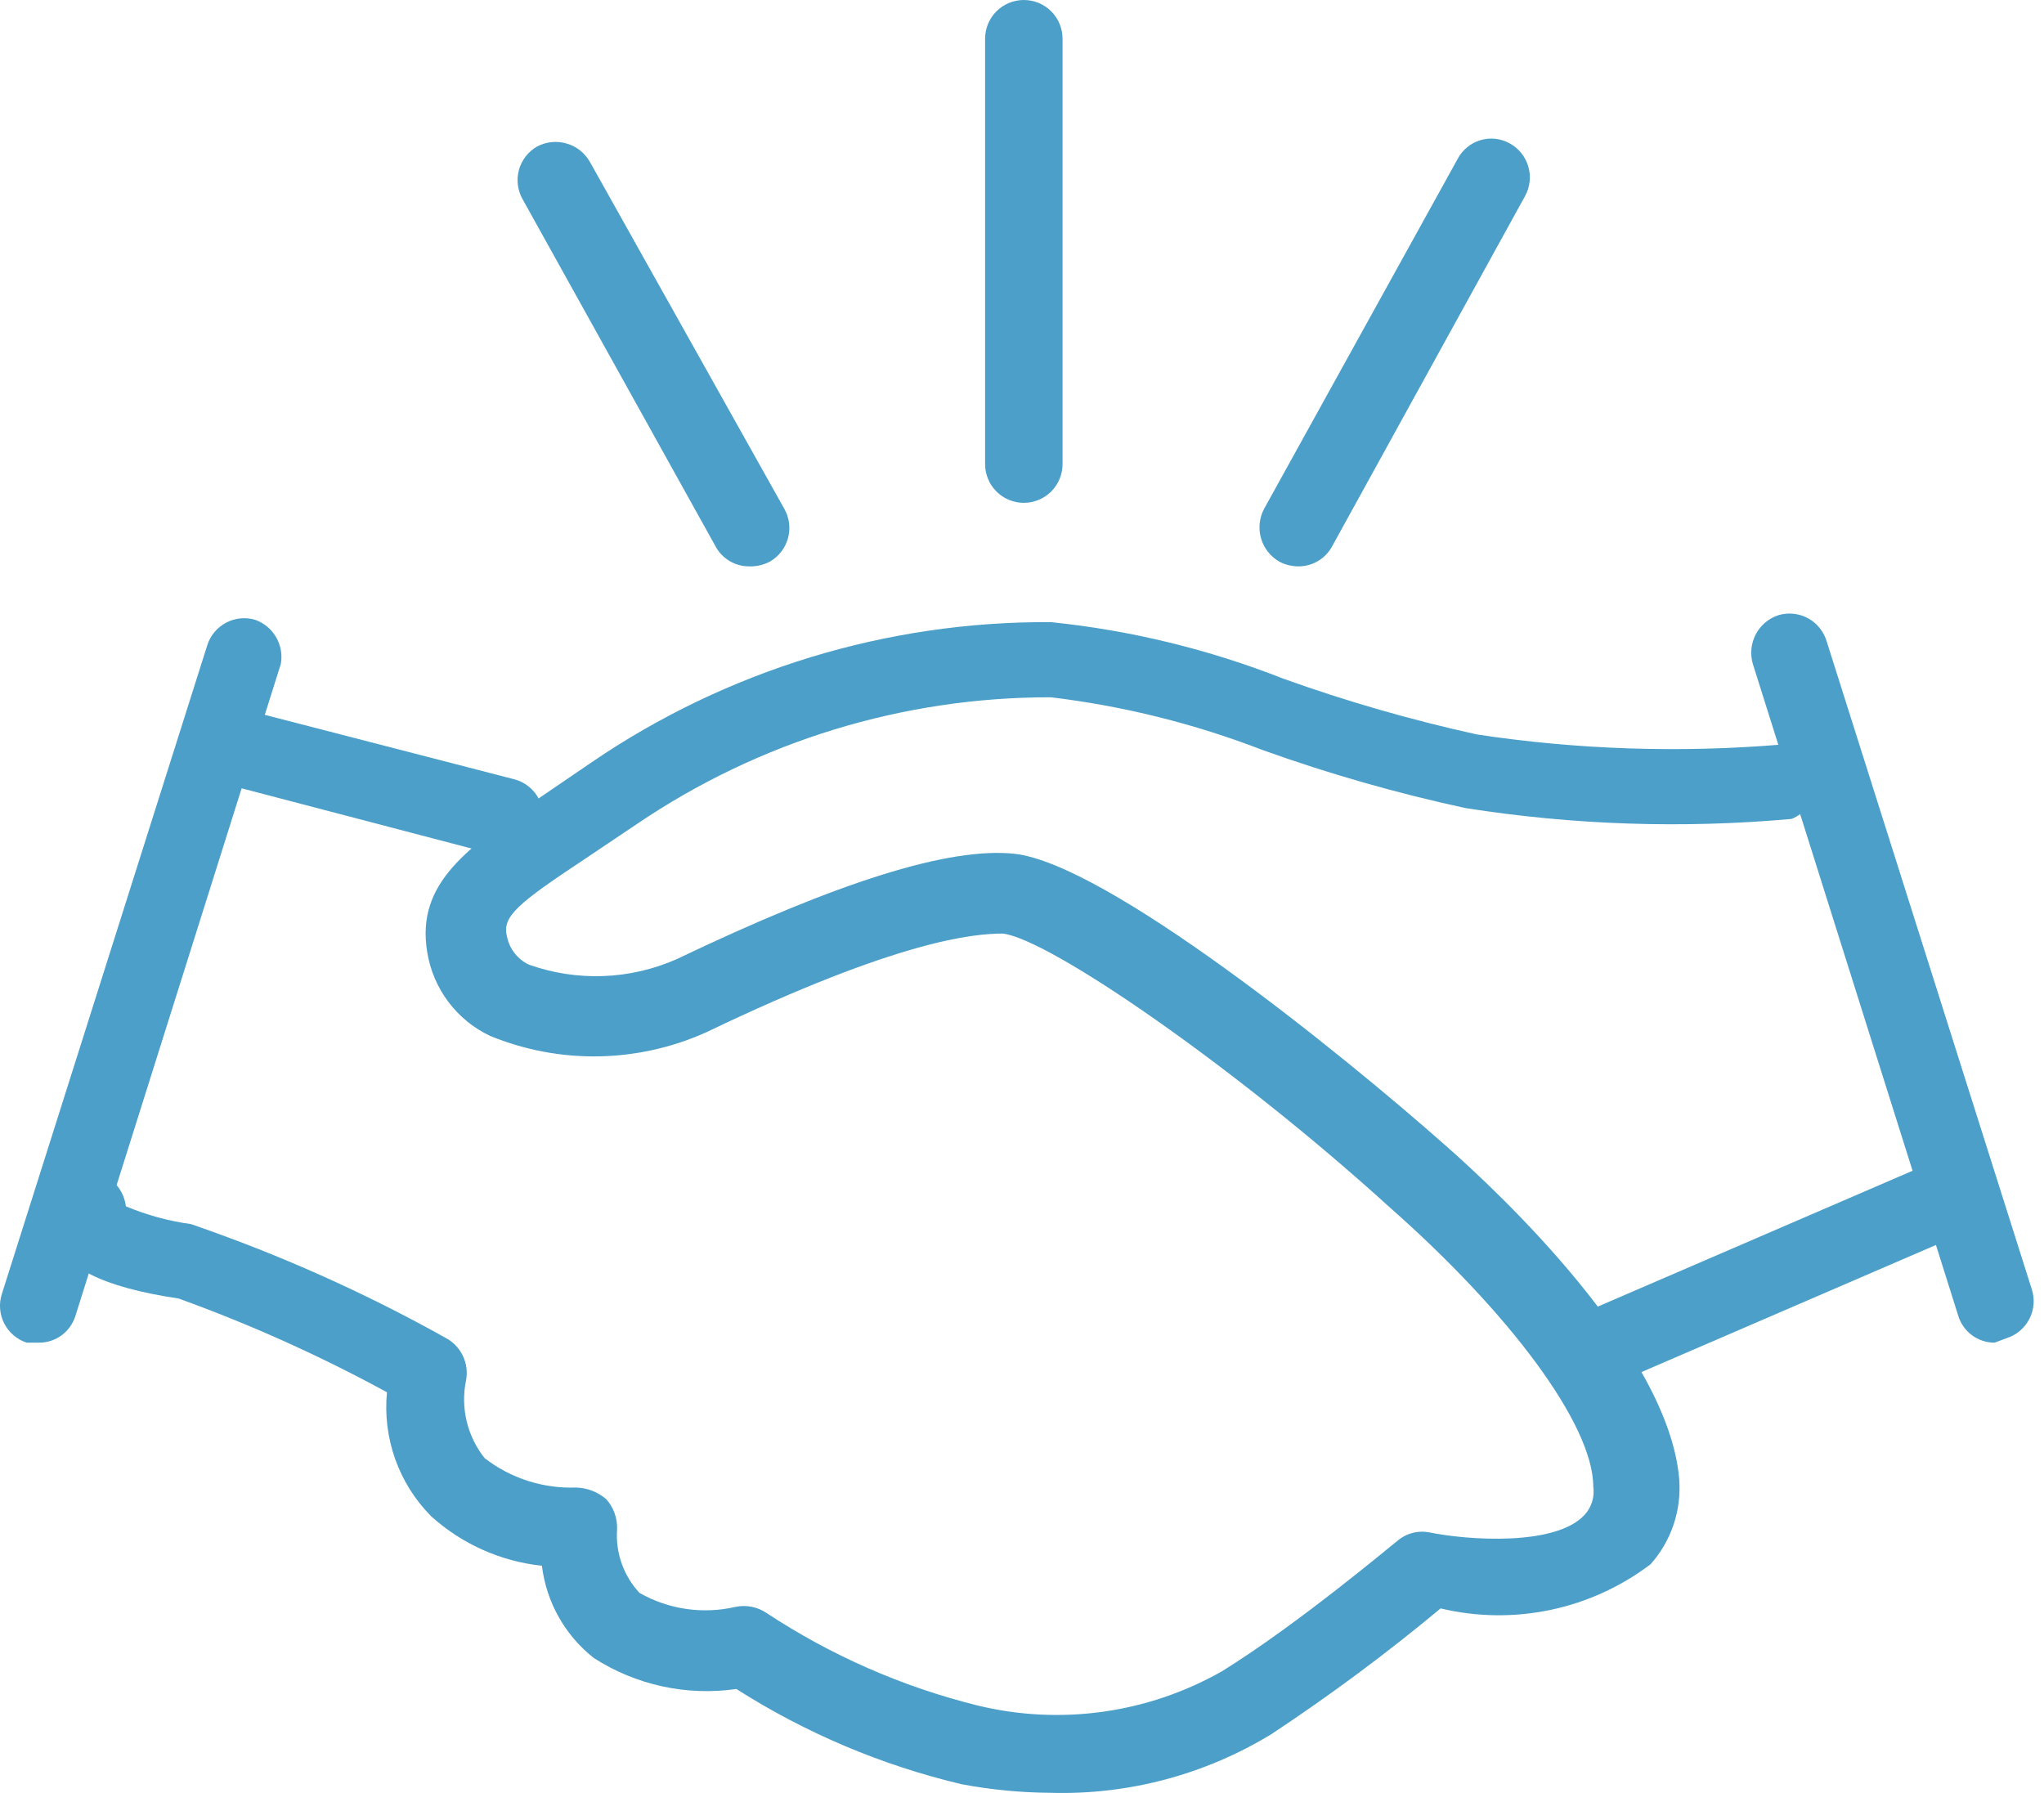
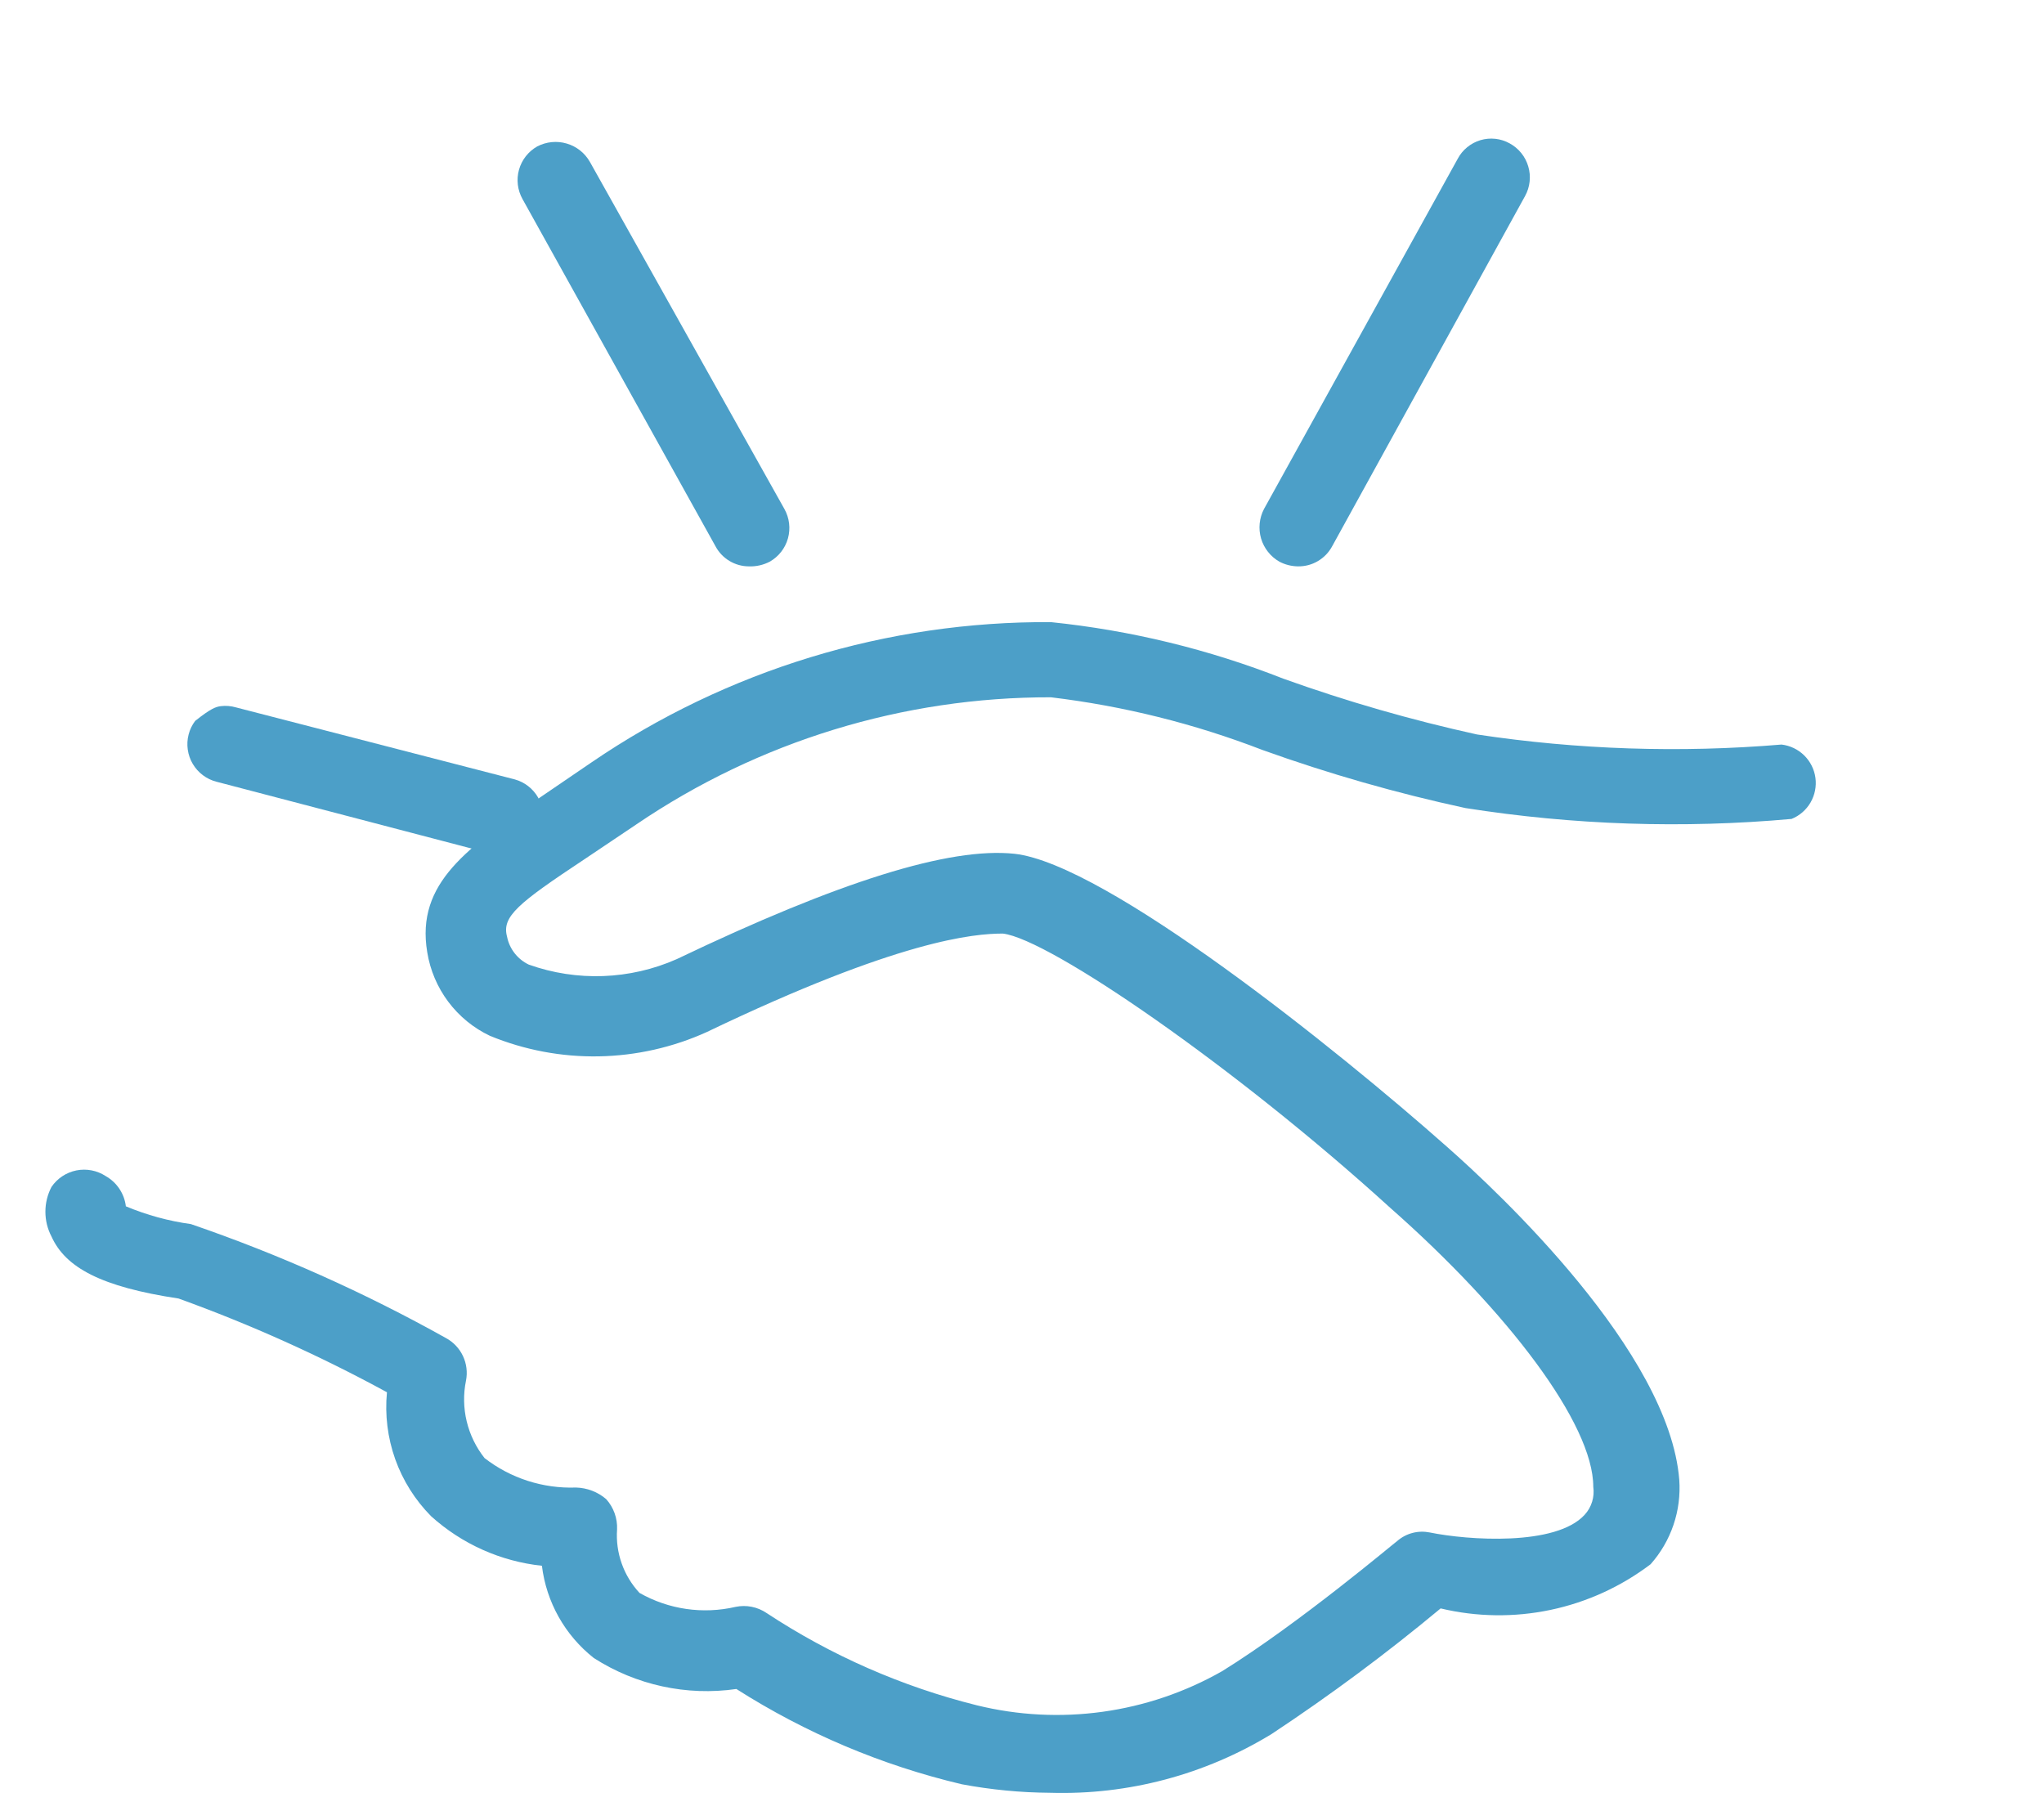
<svg xmlns="http://www.w3.org/2000/svg" width="57" height="50" viewBox="0 0 57 50" fill="none">
  <path d="M29.285 49.995C28.459 49.989 27.634 49.909 26.822 49.757C24.592 49.23 22.467 48.331 20.535 47.1C19.149 47.3 17.737 46.993 16.559 46.236C15.756 45.603 15.236 44.679 15.112 43.664C13.962 43.541 12.881 43.057 12.022 42.282C11.576 41.831 11.234 41.288 11.021 40.691C10.809 40.093 10.73 39.456 10.791 38.825C8.923 37.807 6.98 36.933 4.979 36.211C2.818 35.886 1.825 35.346 1.436 34.482C1.324 34.269 1.266 34.032 1.266 33.791C1.266 33.55 1.324 33.313 1.436 33.099C1.598 32.861 1.847 32.696 2.13 32.639C2.413 32.583 2.706 32.639 2.948 32.797C3.101 32.884 3.232 33.005 3.329 33.151C3.427 33.298 3.489 33.465 3.51 33.64C4.091 33.883 4.701 34.05 5.325 34.136C7.784 34.98 10.163 36.043 12.433 37.312C12.642 37.424 12.809 37.6 12.91 37.814C13.011 38.028 13.041 38.269 12.995 38.501C12.918 38.877 12.925 39.265 13.015 39.638C13.105 40.011 13.275 40.361 13.513 40.661C14.241 41.225 15.143 41.515 16.062 41.482C16.372 41.49 16.67 41.604 16.905 41.806C17.112 42.037 17.221 42.34 17.208 42.649C17.185 42.971 17.229 43.295 17.337 43.6C17.444 43.905 17.614 44.184 17.834 44.421C18.646 44.883 19.603 45.021 20.513 44.81C20.662 44.779 20.814 44.778 20.963 44.808C21.111 44.837 21.253 44.897 21.378 44.982C23.17 46.163 25.15 47.033 27.233 47.553C29.553 48.125 32.004 47.785 34.081 46.603C36.242 45.263 38.921 42.995 38.964 42.973C39.087 42.866 39.233 42.789 39.39 42.748C39.548 42.707 39.712 42.703 39.872 42.735C40.93 42.952 43.393 43.124 44.193 42.239C44.288 42.135 44.358 42.011 44.399 41.876C44.44 41.742 44.451 41.6 44.431 41.461C44.431 39.711 42.054 36.578 38.77 33.683C34.449 29.751 29.263 26.186 27.967 26.034C27.168 26.034 25.072 26.207 19.714 28.778C18.766 29.208 17.741 29.439 16.7 29.458C15.66 29.477 14.627 29.282 13.664 28.886C13.205 28.669 12.806 28.342 12.501 27.936C12.196 27.529 11.995 27.055 11.914 26.553C11.59 24.608 13.059 23.636 15.069 22.232L16.495 21.26C20.269 18.685 24.738 17.321 29.307 17.349C31.529 17.577 33.71 18.108 35.788 18.926C37.554 19.56 39.358 20.079 41.19 20.482C43.999 20.906 46.849 21 49.681 20.763C49.919 20.791 50.141 20.897 50.312 21.065C50.483 21.233 50.594 21.453 50.626 21.691C50.658 21.928 50.61 22.17 50.49 22.378C50.37 22.585 50.184 22.747 49.961 22.837C46.929 23.11 43.874 23.008 40.866 22.534C38.945 22.119 37.054 21.578 35.205 20.914C33.308 20.181 31.326 19.687 29.307 19.445C25.185 19.437 21.157 20.672 17.748 22.988L16.3 23.96C14.442 25.192 13.988 25.559 14.14 26.121C14.173 26.289 14.245 26.446 14.35 26.581C14.455 26.716 14.59 26.825 14.745 26.899C16.089 27.378 17.566 27.324 18.871 26.747C23.387 24.587 26.476 23.615 28.291 23.809C30.841 24.09 37.301 29.275 40.347 31.976C41.795 33.251 46.548 37.701 46.829 41.266C46.859 41.692 46.805 42.12 46.667 42.525C46.53 42.929 46.313 43.302 46.029 43.621C45.205 44.246 44.252 44.681 43.24 44.894C42.227 45.107 41.181 45.093 40.174 44.853C38.669 46.105 37.097 47.273 35.464 48.353C33.608 49.489 31.461 50.06 29.285 49.995Z" fill="#4C9FC8" />
-   <path d="M14.075 23.831H13.794L6.038 21.8C5.9 21.765 5.771 21.703 5.657 21.617C5.543 21.532 5.448 21.425 5.375 21.302C5.303 21.18 5.256 21.045 5.236 20.904C5.216 20.763 5.224 20.62 5.26 20.482C5.295 20.345 5.357 20.216 5.443 20.103C5.529 19.99 5.636 19.896 5.759 19.825C5.882 19.755 6.018 19.71 6.159 19.692C6.299 19.675 6.442 19.687 6.578 19.726L14.356 21.735C14.63 21.811 14.863 21.992 15.005 22.239C15.146 22.485 15.185 22.778 15.112 23.053C15.053 23.281 14.919 23.483 14.73 23.624C14.542 23.765 14.311 23.838 14.075 23.831Z" fill="#4C9FC8" />
-   <path d="M44.69 38.674C44.473 38.663 44.264 38.591 44.087 38.464C43.911 38.338 43.775 38.163 43.696 37.961C43.589 37.697 43.59 37.401 43.699 37.139C43.808 36.876 44.017 36.666 44.279 36.556L53.591 32.538C53.72 32.481 53.859 32.45 54 32.448C54.141 32.446 54.281 32.471 54.412 32.523C54.542 32.576 54.661 32.654 54.762 32.753C54.862 32.852 54.942 32.969 54.996 33.099C55.053 33.23 55.084 33.37 55.087 33.513C55.089 33.655 55.064 33.797 55.012 33.929C54.959 34.062 54.882 34.183 54.782 34.285C54.683 34.387 54.565 34.469 54.434 34.525L45.122 38.544C44.986 38.61 44.84 38.654 44.69 38.674Z" fill="#4C9FC8" />
-   <path d="M1.09 37.442H0.744C0.472 37.353 0.247 37.16 0.117 36.905C-0.013 36.65 -0.036 36.353 0.053 36.081L5.779 17.997C5.863 17.726 6.051 17.5 6.302 17.366C6.553 17.233 6.846 17.203 7.118 17.285C7.363 17.372 7.569 17.544 7.7 17.77C7.831 17.995 7.877 18.26 7.831 18.516L2.106 36.686C2.04 36.905 1.906 37.096 1.723 37.233C1.54 37.369 1.318 37.443 1.09 37.442Z" fill="#4C9FC8" />
-   <path d="M55.622 37.442C55.394 37.443 55.172 37.369 54.989 37.233C54.806 37.096 54.672 36.905 54.607 36.686L48.881 18.516C48.8 18.241 48.828 17.945 48.961 17.691C49.094 17.436 49.322 17.244 49.594 17.155C49.866 17.074 50.16 17.103 50.41 17.236C50.661 17.37 50.849 17.597 50.934 17.868L56.659 35.952C56.748 36.224 56.725 36.52 56.595 36.775C56.465 37.03 56.24 37.224 55.968 37.313L55.622 37.442Z" fill="#4C9FC8" />
-   <path d="M28.551 14.022C28.264 14.022 27.989 13.908 27.787 13.706C27.584 13.503 27.471 13.228 27.471 12.942V1.08C27.471 0.794 27.584 0.519 27.787 0.316C27.989 0.114 28.264 0 28.551 0C28.837 0 29.112 0.114 29.315 0.316C29.517 0.519 29.631 0.794 29.631 1.08V12.942C29.631 13.228 29.517 13.503 29.315 13.706C29.112 13.908 28.837 14.022 28.551 14.022Z" fill="#4C9FC8" />
+   <path d="M14.075 23.831H13.794L6.038 21.8C5.9 21.765 5.771 21.703 5.657 21.617C5.543 21.532 5.448 21.425 5.375 21.302C5.303 21.18 5.256 21.045 5.236 20.904C5.216 20.763 5.224 20.62 5.26 20.482C5.295 20.345 5.357 20.216 5.443 20.103C5.882 19.755 6.018 19.71 6.159 19.692C6.299 19.675 6.442 19.687 6.578 19.726L14.356 21.735C14.63 21.811 14.863 21.992 15.005 22.239C15.146 22.485 15.185 22.778 15.112 23.053C15.053 23.281 14.919 23.483 14.73 23.624C14.542 23.765 14.311 23.838 14.075 23.831Z" fill="#4C9FC8" />
  <path d="M36.199 15.794C36.018 15.792 35.84 15.748 35.68 15.664C35.432 15.523 35.248 15.291 35.167 15.017C35.087 14.743 35.116 14.448 35.248 14.195L40.65 4.429C40.715 4.305 40.805 4.195 40.914 4.106C41.023 4.016 41.148 3.95 41.283 3.909C41.417 3.869 41.559 3.856 41.699 3.871C41.839 3.886 41.974 3.929 42.097 3.997C42.222 4.065 42.333 4.157 42.422 4.267C42.512 4.378 42.578 4.505 42.618 4.642C42.659 4.778 42.671 4.921 42.656 5.063C42.641 5.204 42.598 5.341 42.529 5.466L37.15 15.232C37.058 15.404 36.921 15.547 36.753 15.646C36.586 15.746 36.394 15.796 36.199 15.794Z" fill="#4C9FC8" />
  <path d="M20.881 15.794C20.689 15.793 20.502 15.74 20.339 15.641C20.175 15.542 20.041 15.401 19.952 15.232L14.572 5.553C14.432 5.303 14.396 5.009 14.473 4.733C14.55 4.458 14.733 4.224 14.982 4.083C15.236 3.951 15.53 3.922 15.804 4.003C16.078 4.083 16.31 4.267 16.451 4.516L21.875 14.195C22.014 14.444 22.05 14.739 21.973 15.014C21.896 15.29 21.713 15.523 21.464 15.664C21.284 15.757 21.083 15.802 20.881 15.794Z" fill="#4C9FC8" />
</svg>